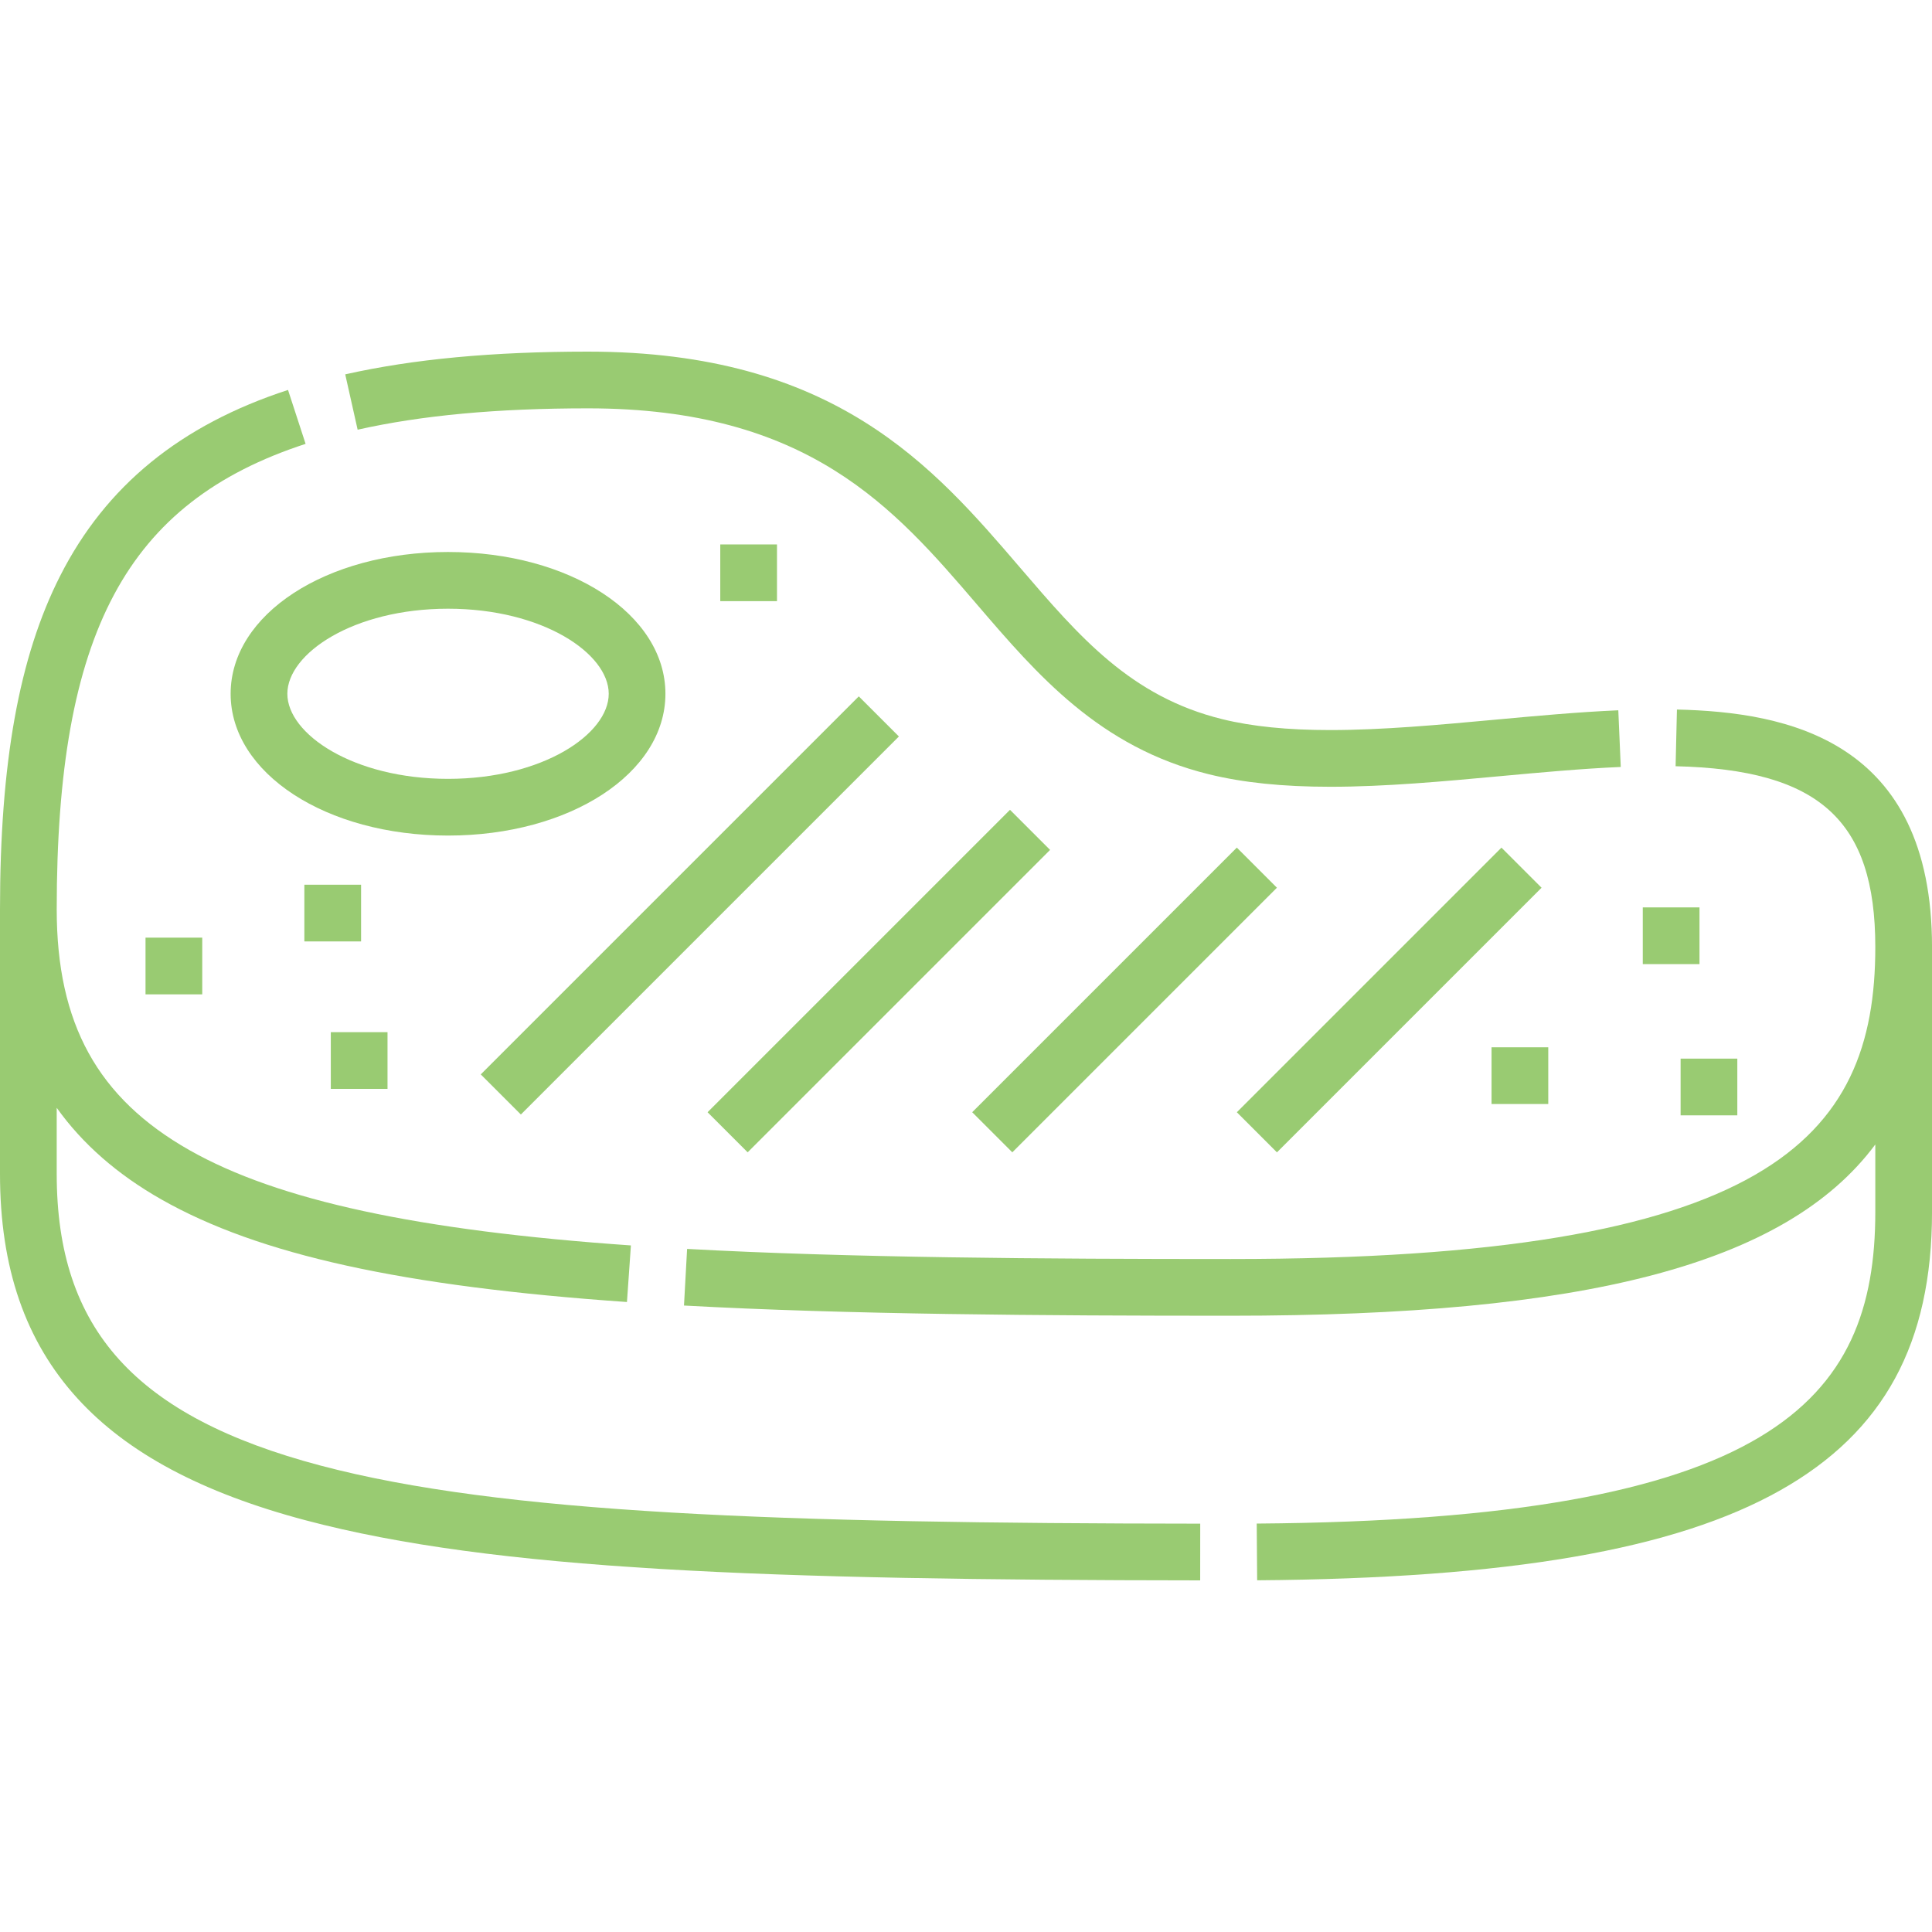
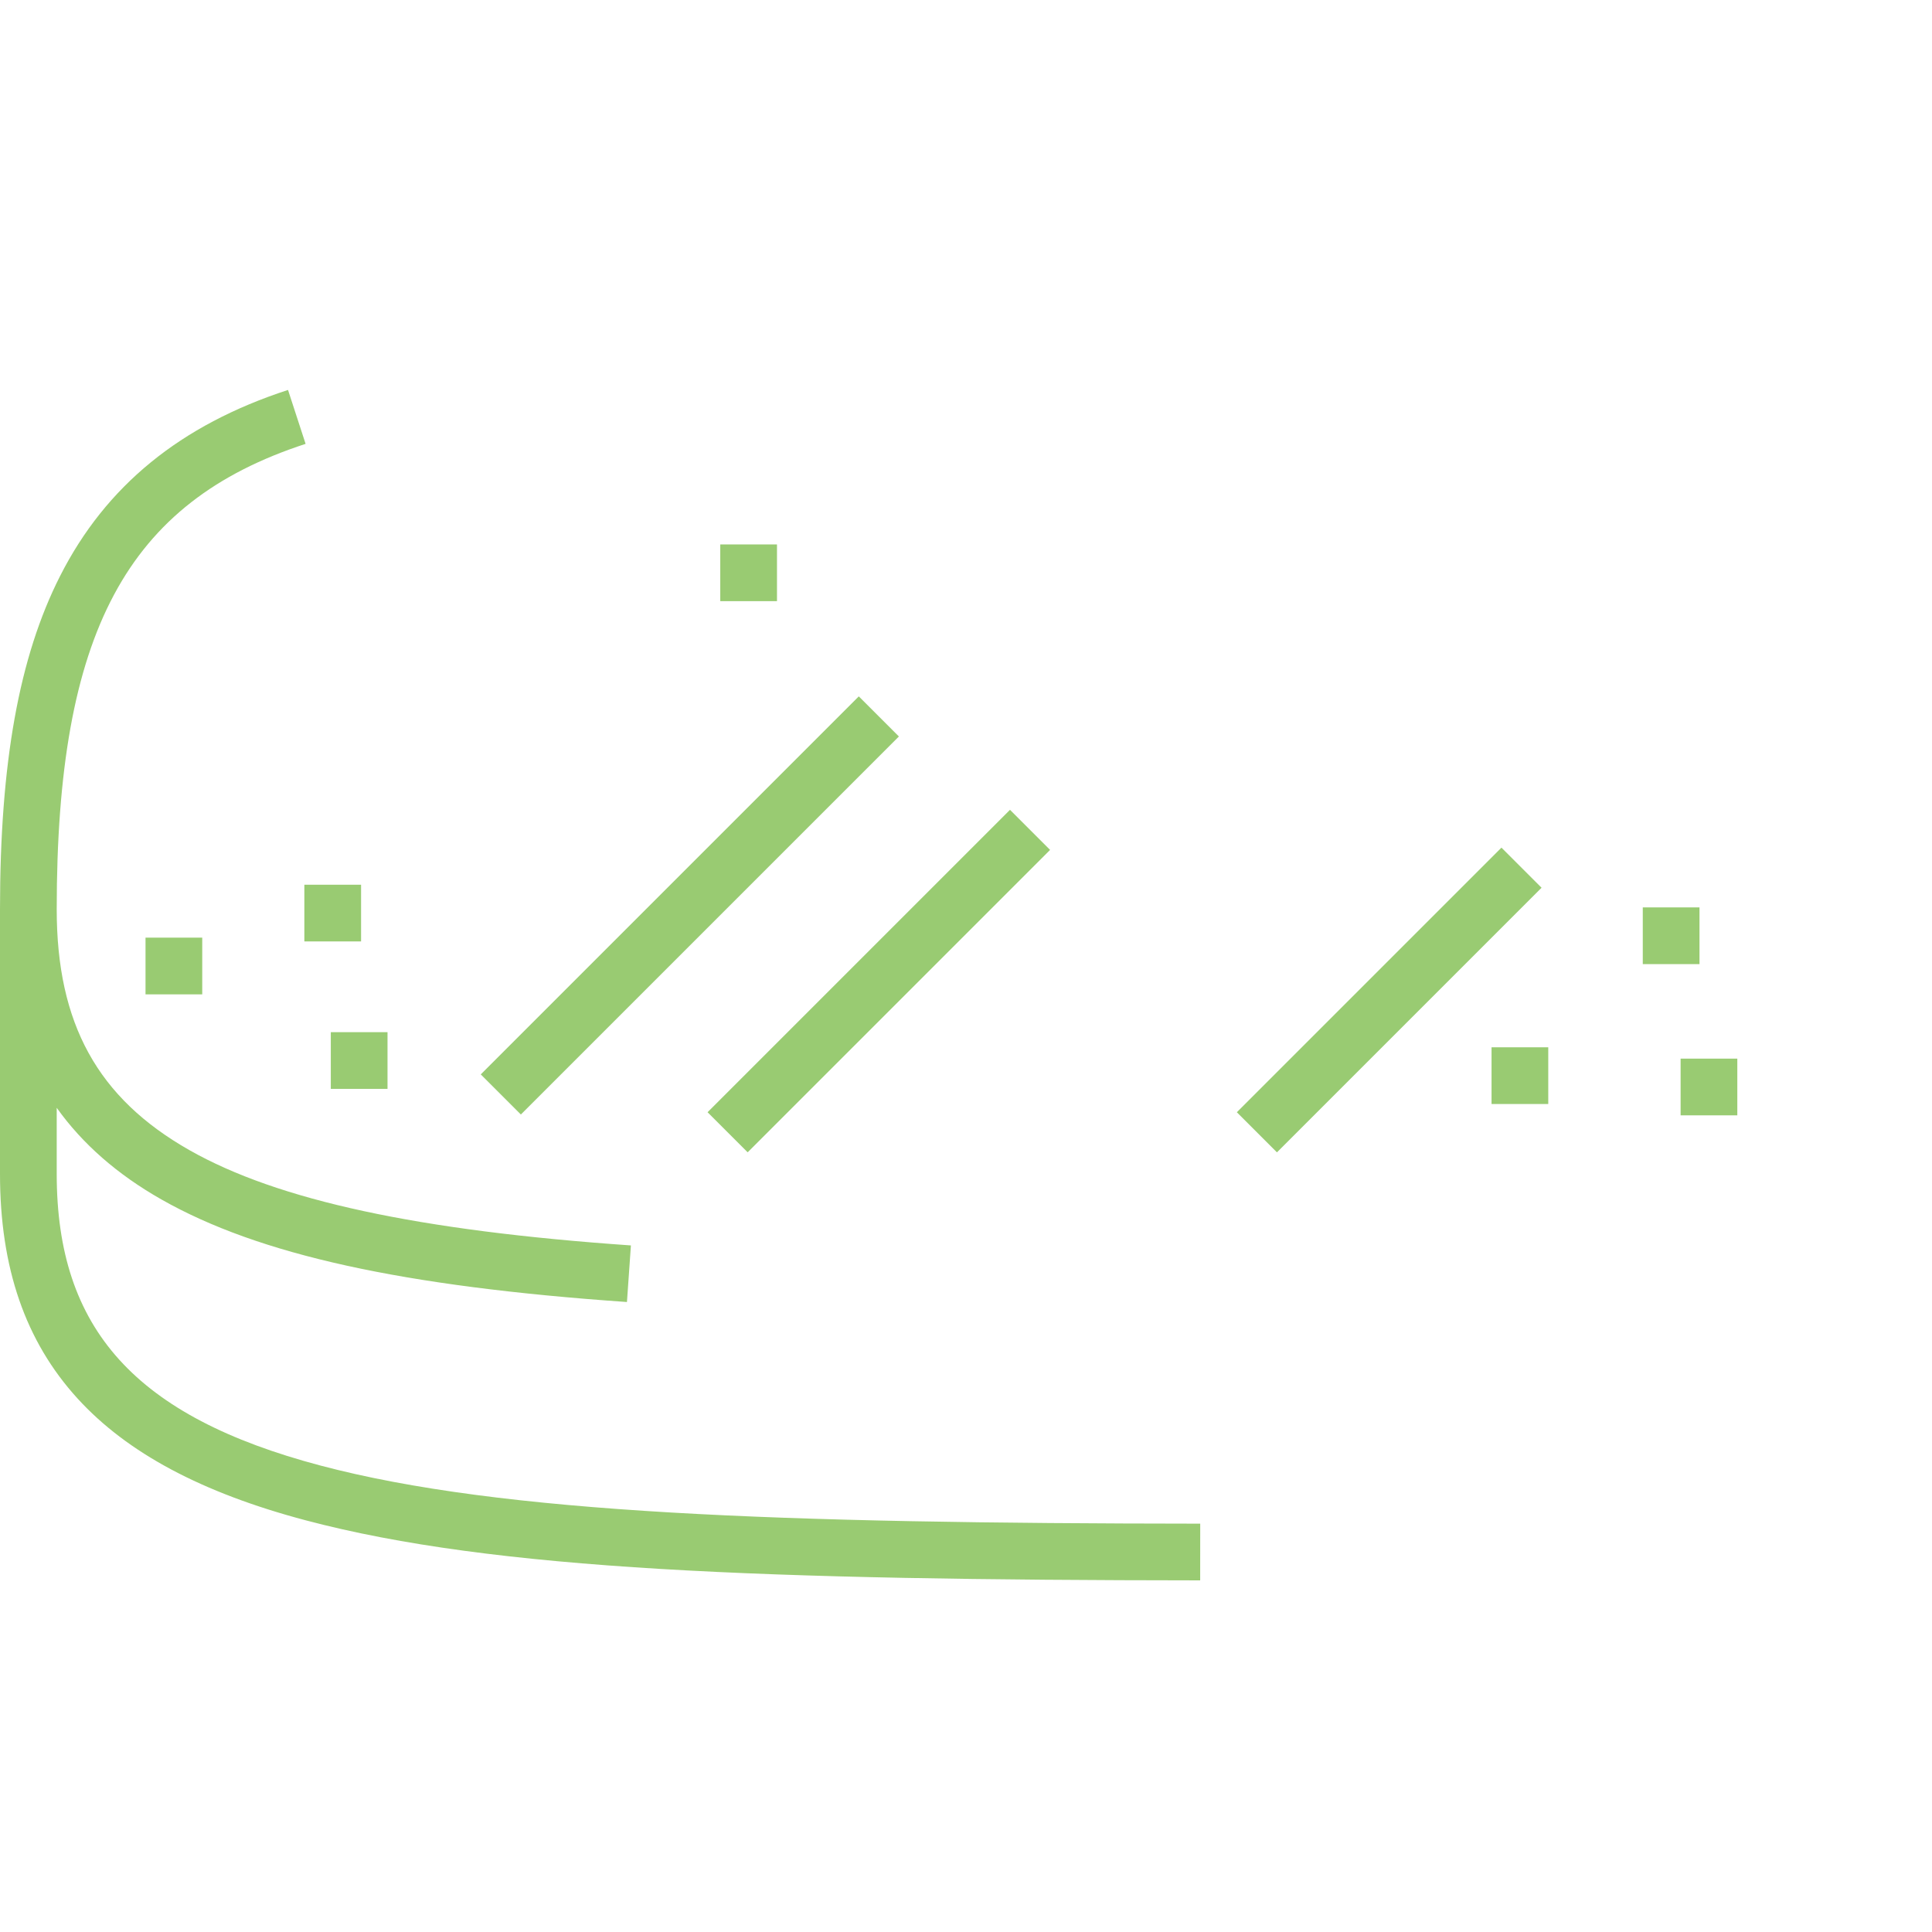
<svg xmlns="http://www.w3.org/2000/svg" width="90" height="90" viewBox="0 0 90 90" fill="none">
  <g clip-path="url(#clip0)">
-     <path d="M78.118 33.053L78.056 35.694C84.751 35.85 87.359 38.212 87.359 44.12C87.359 53.09 82.336 58.65 57.33 58.65C48.631 58.65 39.542 58.593 32.008 58.179L31.863 60.817C39.461 61.234 48.593 61.292 57.33 61.292C73.753 61.292 83.172 58.942 87.359 53.314V56.448C87.359 65.284 82.539 70.796 58.543 70.974L58.563 73.616C70.281 73.529 78.029 72.195 82.946 69.417C87.759 66.698 90.001 62.577 90.001 56.448V44.12C90.001 34.448 83.219 33.172 78.118 33.053Z" fill="#99CB72" />
-     <path d="M27.388 19.022C37.677 19.022 41.663 23.67 45.517 28.165C48.32 31.434 51.218 34.815 56.309 36.067C57.903 36.46 59.756 36.651 61.974 36.651C64.524 36.651 67.247 36.4 69.88 36.157C71.757 35.984 73.698 35.805 75.501 35.728L75.387 33.088C73.52 33.169 71.546 33.351 69.638 33.527C67.064 33.764 64.403 34.009 61.974 34.009C59.972 34.009 58.325 33.843 56.94 33.502C52.672 32.452 50.286 29.668 47.522 26.446C43.477 21.728 38.892 16.38 27.387 16.38C22.956 16.38 19.258 16.726 16.082 17.439L16.66 20.017C19.645 19.347 23.154 19.022 27.388 19.022Z" fill="#99CB72" />
    <path d="M2.642 54.687V51.606C3.848 53.295 5.47 54.712 7.52 55.876C12.058 58.452 18.746 59.925 29.206 60.653L29.39 58.017C19.48 57.328 12.945 55.917 8.824 53.578C4.549 51.151 2.642 47.691 2.642 42.358C2.642 29.476 5.892 23.397 14.236 20.677L13.417 18.165C8.4 19.8 4.927 22.637 2.798 26.835C0.889 30.599 0 35.532 0 42.358V54.687C0 59.061 1.182 62.483 3.614 65.149C5.926 67.684 9.404 69.541 14.248 70.824C23.034 73.152 35.668 73.602 55.909 73.62L55.911 70.978C36.362 70.961 23.389 70.513 14.925 68.27C6.315 65.989 2.642 61.927 2.642 54.687Z" fill="#99CB72" />
-     <path d="M30.998 32.319C30.998 28.616 26.55 25.714 20.871 25.714C15.193 25.714 10.744 28.616 10.744 32.319C10.744 36.023 15.193 38.924 20.871 38.924C26.55 38.924 30.998 36.023 30.998 32.319ZM13.386 32.319C13.386 30.445 16.46 28.356 20.871 28.356C25.283 28.356 28.357 30.445 28.357 32.319C28.357 34.194 25.283 36.282 20.871 36.282C16.46 36.282 13.386 34.194 13.386 32.319Z" fill="#99CB72" />
    <path d="M22.396 50.05L40.006 32.44L41.874 34.308L24.264 51.918L22.396 50.05Z" fill="#99CB72" />
    <path d="M32.961 51.812L47.049 37.724L48.917 39.592L34.829 53.679L32.961 51.812Z" fill="#99CB72" />
-     <path d="M45.289 51.812L57.616 39.485L59.484 41.353L47.157 53.68L45.289 51.812Z" fill="#99CB72" />
    <path d="M57.617 51.813L69.944 39.486L71.812 41.354L59.485 53.681L57.617 51.813Z" fill="#99CB72" />
    <path d="M76.527 42.27H79.169V44.912H76.527V42.27Z" fill="#99CB72" />
    <path d="M33.553 25.362H36.195V28.004H33.553V25.362Z" fill="#99CB72" />
    <path d="M15.41 48.082H18.052V50.724H15.41V48.082Z" fill="#99CB72" />
    <path d="M69.482 48.787H72.124V51.429H69.482V48.787Z" fill="#99CB72" />
    <path d="M14.178 41.214H16.82V43.855H14.178V41.214Z" fill="#99CB72" />
    <path d="M6.779 43.679H9.421V46.321H6.779V43.679Z" fill="#99CB72" />
    <path d="M78.289 49.315H80.931V51.957H78.289V49.315Z" fill="#99CB72" />
  </g>
  <defs>
    <clipPath id="clip0">
      <rect width="90" height="90" fill="white" />
    </clipPath>
  </defs>
</svg>